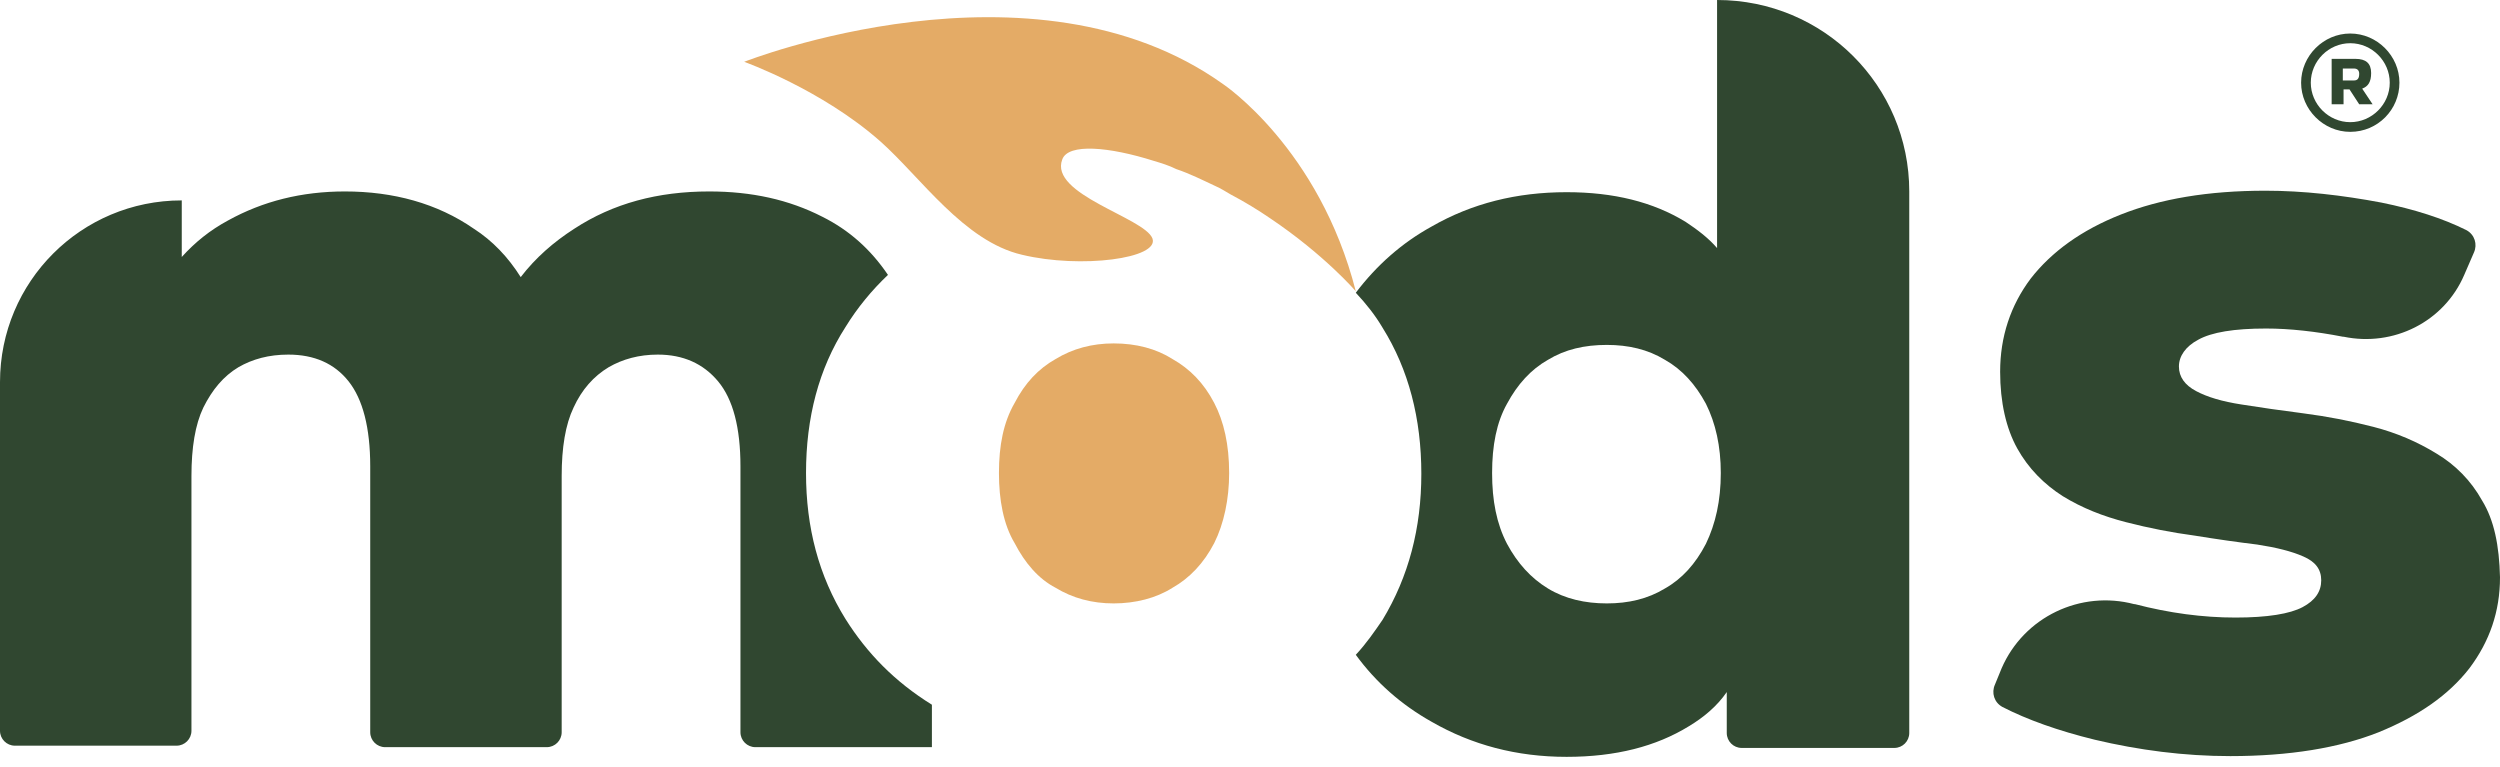
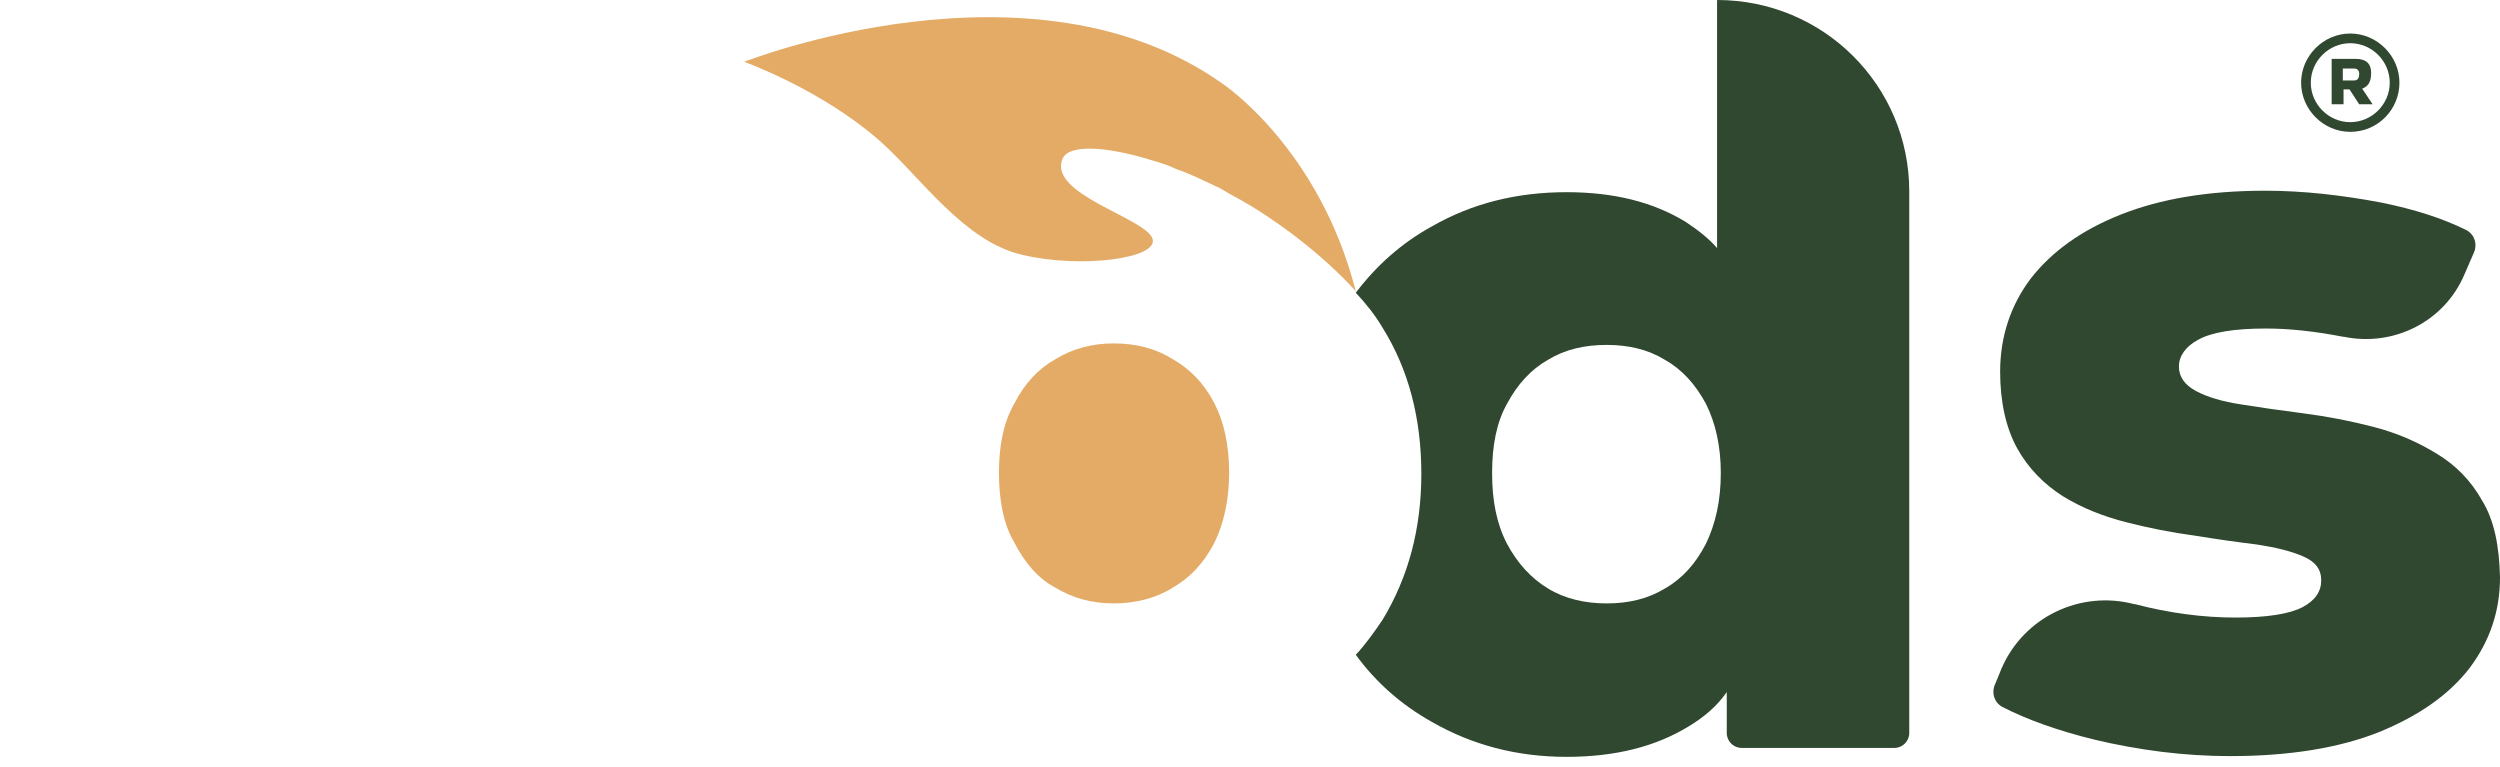
<svg xmlns="http://www.w3.org/2000/svg" width="88" height="27" viewBox="0 0 88 27" fill="none">
-   <path d="M29.762 21.79C28.818 20.269 28.372 18.565 28.372 16.651C28.372 14.71 28.818 12.98 29.762 11.511C30.181 10.83 30.679 10.226 31.256 9.676C30.653 8.784 29.893 8.102 28.949 7.631C27.769 7.027 26.458 6.739 24.963 6.739C23.154 6.739 21.581 7.159 20.217 8.05C19.483 8.522 18.853 9.073 18.329 9.754C17.883 9.046 17.332 8.47 16.677 8.05C15.392 7.159 13.845 6.739 12.141 6.739C10.62 6.739 9.256 7.08 8.024 7.762C7.395 8.102 6.87 8.522 6.398 9.046V7.054C2.858 7.054 0 9.912 0 13.452V25.724C0 26.012 0.236 26.248 0.524 26.248H6.215C6.503 26.248 6.739 26.012 6.739 25.724V16.756C6.739 15.759 6.87 14.946 7.159 14.343C7.473 13.714 7.867 13.242 8.391 12.927C8.889 12.639 9.466 12.482 10.148 12.482C11.066 12.482 11.774 12.796 12.272 13.425C12.77 14.055 13.032 15.051 13.032 16.415V25.776C13.032 26.064 13.268 26.3 13.557 26.3H19.247C19.535 26.3 19.771 26.064 19.771 25.776V16.756C19.771 15.759 19.902 14.946 20.191 14.343C20.479 13.714 20.899 13.242 21.423 12.927C21.921 12.639 22.498 12.482 23.154 12.482C24.045 12.482 24.753 12.796 25.278 13.425C25.802 14.055 26.064 15.051 26.064 16.415V25.776C26.064 26.064 26.3 26.3 26.589 26.3H32.803V24.806C31.492 23.993 30.522 22.996 29.762 21.79Z" fill="#304730" />
  <path d="M60.441 -2.86102e-06V8.732C60.126 8.365 59.733 8.076 59.34 7.814C58.186 7.106 56.796 6.765 55.144 6.765C53.387 6.765 51.814 7.159 50.398 7.971C49.349 8.548 48.458 9.335 47.724 10.305C48.091 10.698 48.405 11.092 48.667 11.537C49.585 13.006 50.031 14.737 50.031 16.677C50.031 18.591 49.585 20.296 48.667 21.816C48.379 22.236 48.091 22.655 47.724 23.049C48.431 24.019 49.323 24.806 50.398 25.409C51.814 26.222 53.387 26.641 55.144 26.641C56.875 26.641 58.291 26.274 59.445 25.566C59.969 25.252 60.441 24.858 60.782 24.36V25.802C60.782 26.091 61.018 26.327 61.306 26.327H66.682C66.97 26.327 67.206 26.091 67.206 25.802V6.739C67.206 3.015 64.191 -2.86102e-06 60.441 -2.86102e-06ZM60.048 19.142C59.681 19.85 59.209 20.374 58.605 20.715C58.002 21.082 57.321 21.24 56.56 21.24C55.8 21.24 55.092 21.082 54.489 20.715C53.886 20.348 53.414 19.824 53.047 19.142C52.679 18.434 52.522 17.621 52.522 16.651C52.522 15.681 52.679 14.868 53.047 14.212C53.414 13.53 53.886 13.006 54.489 12.665C55.092 12.298 55.773 12.141 56.56 12.141C57.321 12.141 58.002 12.298 58.605 12.665C59.209 13.006 59.681 13.53 60.048 14.212C60.389 14.894 60.572 15.707 60.572 16.651C60.572 17.621 60.389 18.434 60.048 19.142Z" fill="#304730" />
  <path d="M87.371 17.621C86.977 16.913 86.427 16.362 85.771 15.969C85.089 15.55 84.355 15.235 83.542 15.025C82.729 14.815 81.917 14.658 81.104 14.553C80.291 14.448 79.557 14.343 78.901 14.238C78.219 14.133 77.695 13.976 77.302 13.766C76.908 13.557 76.698 13.268 76.698 12.901C76.698 12.534 76.934 12.193 77.38 11.957C77.852 11.695 78.639 11.564 79.766 11.564C80.606 11.564 81.523 11.669 82.467 11.852H82.493C84.25 12.219 86.033 11.328 86.741 9.676L87.082 8.889C87.213 8.601 87.109 8.26 86.82 8.102C85.981 7.683 84.984 7.368 83.831 7.132C82.441 6.87 81.078 6.713 79.74 6.713C77.721 6.713 76.043 7.001 74.653 7.552C73.263 8.102 72.215 8.863 71.48 9.807C70.772 10.751 70.405 11.852 70.405 13.085C70.405 14.16 70.615 15.078 71.008 15.786C71.402 16.493 71.952 17.044 72.608 17.464C73.29 17.883 74.024 18.172 74.837 18.381C75.65 18.591 76.463 18.748 77.249 18.853C78.062 18.985 78.796 19.089 79.452 19.168C80.133 19.273 80.658 19.404 81.078 19.588C81.497 19.771 81.707 20.033 81.707 20.427C81.707 20.82 81.497 21.135 81.051 21.371C80.606 21.607 79.819 21.738 78.691 21.738C77.537 21.738 76.358 21.58 75.151 21.266H75.125C73.237 20.768 71.244 21.712 70.458 23.521L70.222 24.098C70.091 24.386 70.195 24.727 70.484 24.884C71.349 25.33 72.451 25.724 73.735 26.038C75.282 26.405 76.882 26.615 78.508 26.615C80.579 26.615 82.336 26.327 83.726 25.776C85.142 25.199 86.191 24.465 86.925 23.521C87.633 22.577 88 21.528 88 20.322C87.974 19.194 87.79 18.303 87.371 17.621Z" fill="#304730" />
  <path d="M41.273 12.639C40.696 12.272 39.988 12.088 39.201 12.088C38.441 12.088 37.759 12.272 37.156 12.639C36.553 12.98 36.081 13.478 35.714 14.186C35.321 14.868 35.163 15.681 35.163 16.651C35.163 17.595 35.321 18.46 35.714 19.116C36.081 19.824 36.553 20.374 37.156 20.689C37.759 21.056 38.441 21.24 39.201 21.24C39.962 21.24 40.696 21.056 41.273 20.689C41.876 20.348 42.374 19.824 42.741 19.116C43.082 18.434 43.266 17.569 43.266 16.651C43.266 15.654 43.082 14.841 42.741 14.186C42.374 13.478 41.876 12.98 41.273 12.639Z" fill="#E4AB66" />
  <path d="M43.056 2.963C36.343 -1.836 26.195 2.176 26.195 2.176C26.195 2.176 28.922 3.147 30.994 4.982C32.41 6.241 33.931 8.496 35.976 8.968C38.048 9.466 40.827 9.099 40.565 8.391C40.276 7.657 36.92 6.844 37.392 5.611C37.602 5.035 39.044 5.166 40.617 5.664C40.88 5.743 41.142 5.821 41.404 5.952C41.876 6.11 42.348 6.346 42.794 6.555C42.977 6.634 43.135 6.739 43.318 6.844C43.816 7.106 44.288 7.395 44.708 7.683C46.622 8.968 47.724 10.253 47.724 10.253C46.439 5.218 43.056 2.963 43.056 2.963Z" fill="#E4AB66" />
  <path d="M83.464 2.57C83.464 2.884 83.359 3.042 83.149 3.12L83.516 3.671H83.044L82.703 3.147H82.493V3.671H82.074V2.072H82.913C83.28 2.072 83.464 2.229 83.464 2.57ZM82.861 2.832C82.992 2.832 83.044 2.753 83.044 2.596C83.044 2.465 82.965 2.412 82.861 2.412H82.467V2.832H82.861Z" fill="#304730" />
  <path d="M82.729 4.641C81.785 4.641 80.999 3.855 80.999 2.911C80.999 1.967 81.785 1.18 82.729 1.18C83.673 1.18 84.46 1.967 84.46 2.911C84.46 3.855 83.7 4.641 82.729 4.641ZM82.729 1.521C81.969 1.521 81.34 2.15 81.34 2.911C81.34 3.671 81.969 4.3 82.729 4.3C83.49 4.3 84.119 3.671 84.119 2.911C84.119 2.15 83.49 1.521 82.729 1.521Z" fill="#304730" />
</svg>